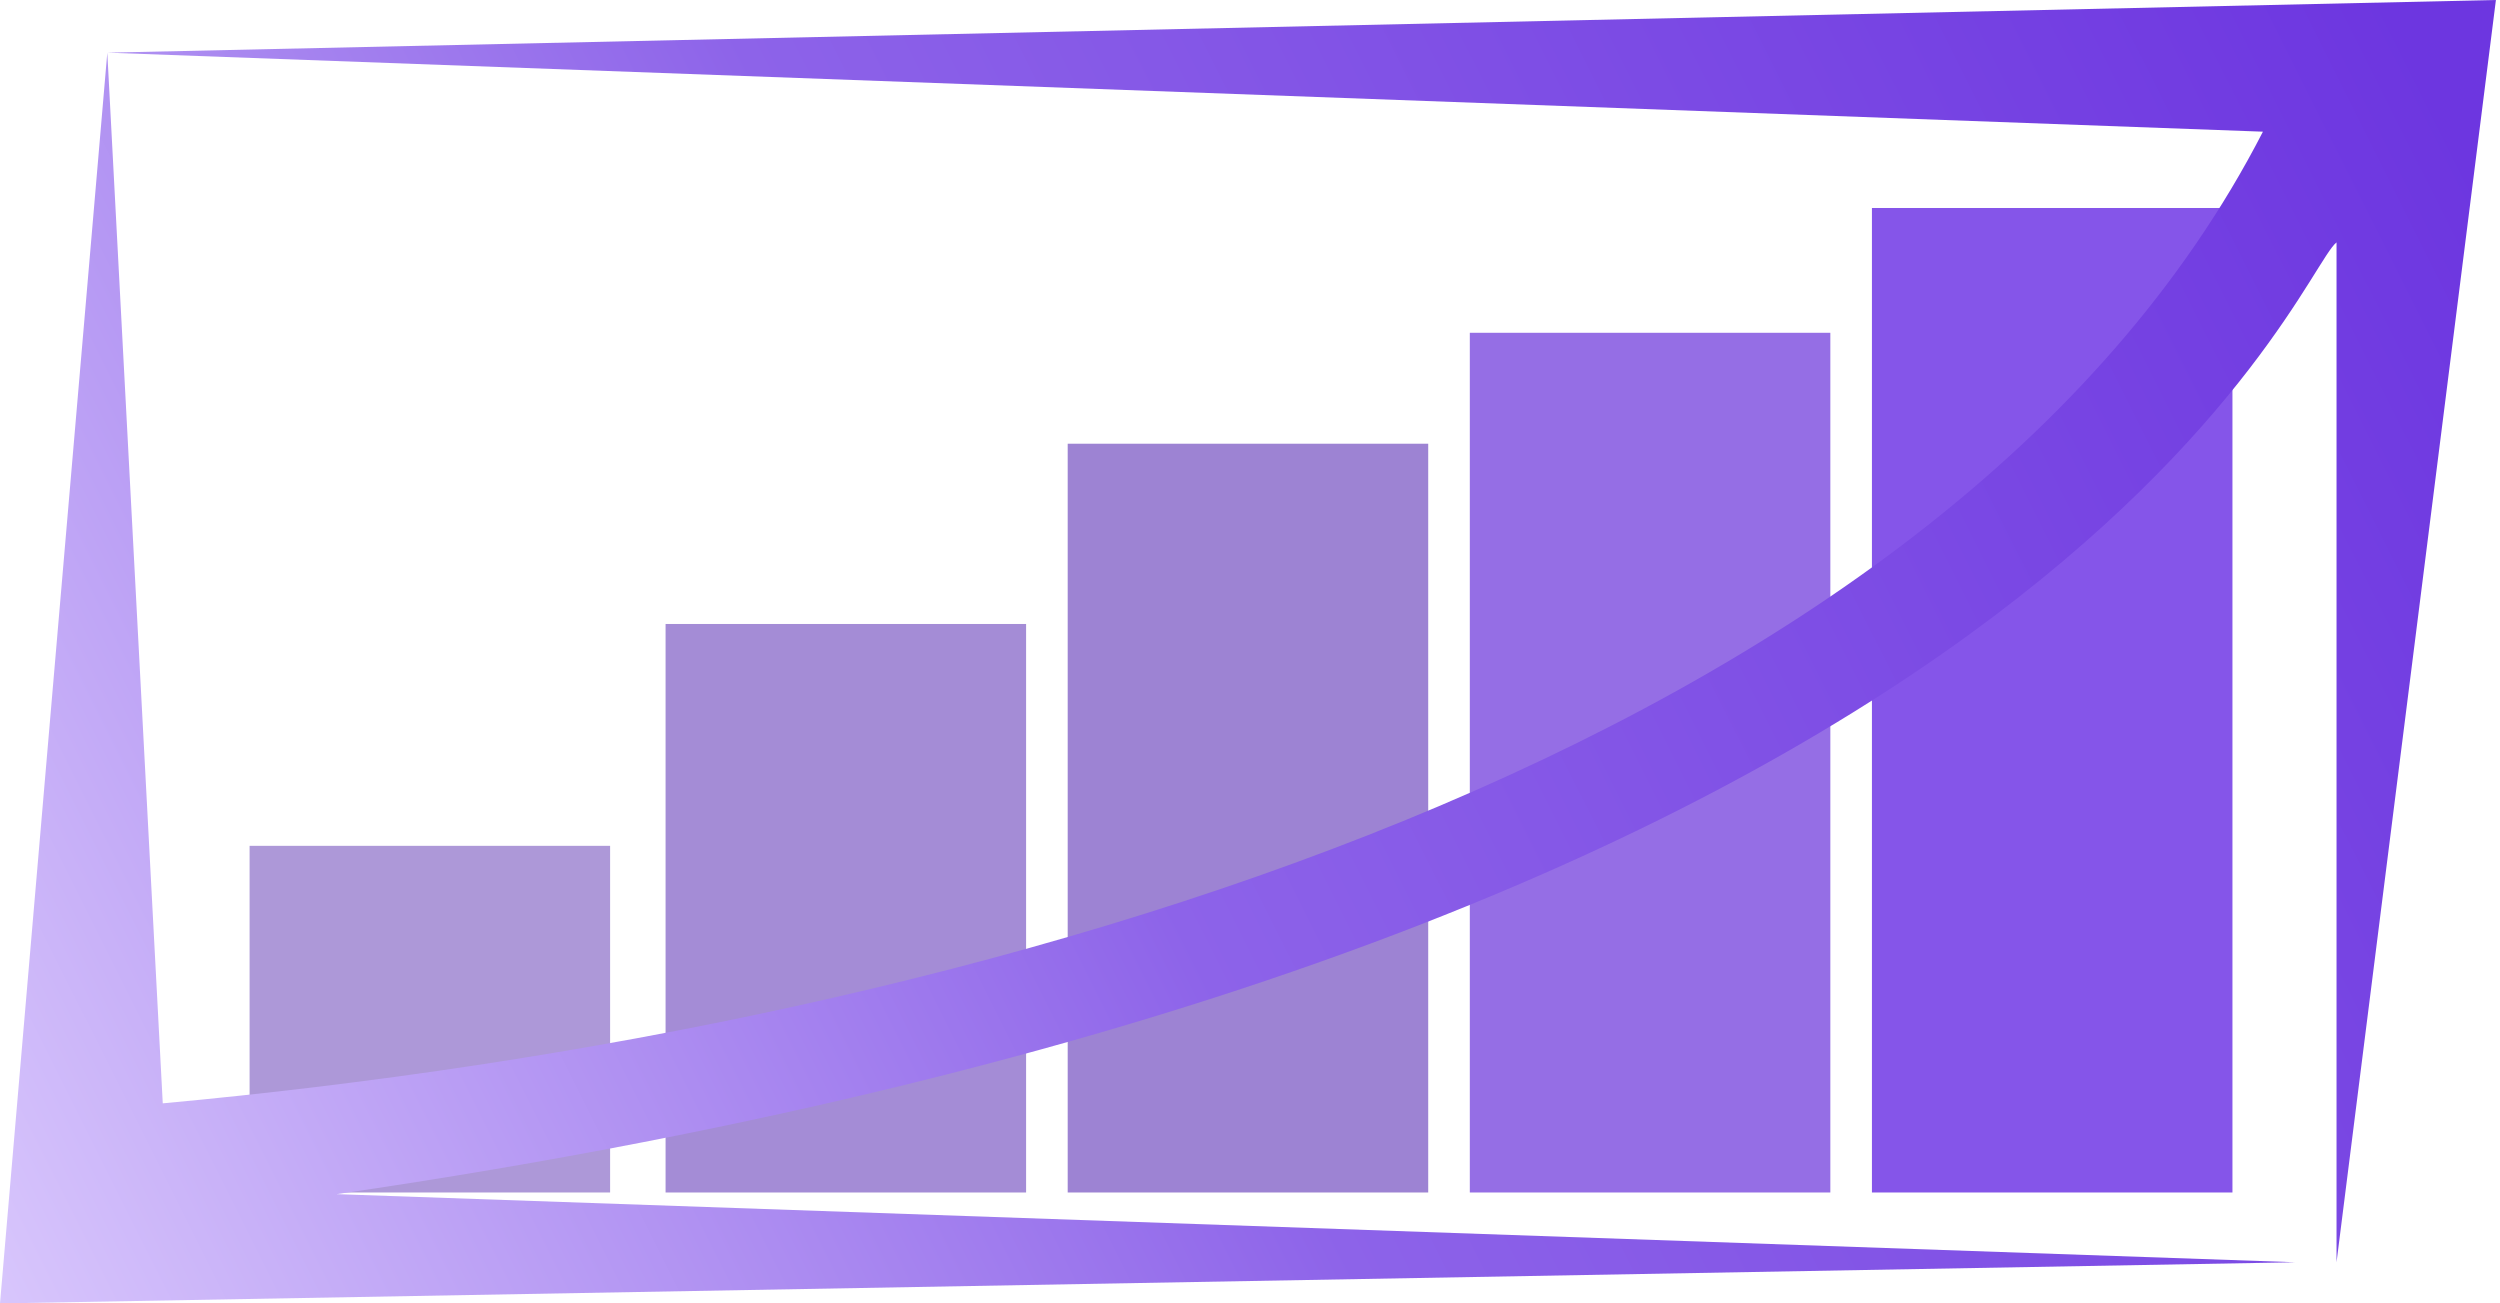
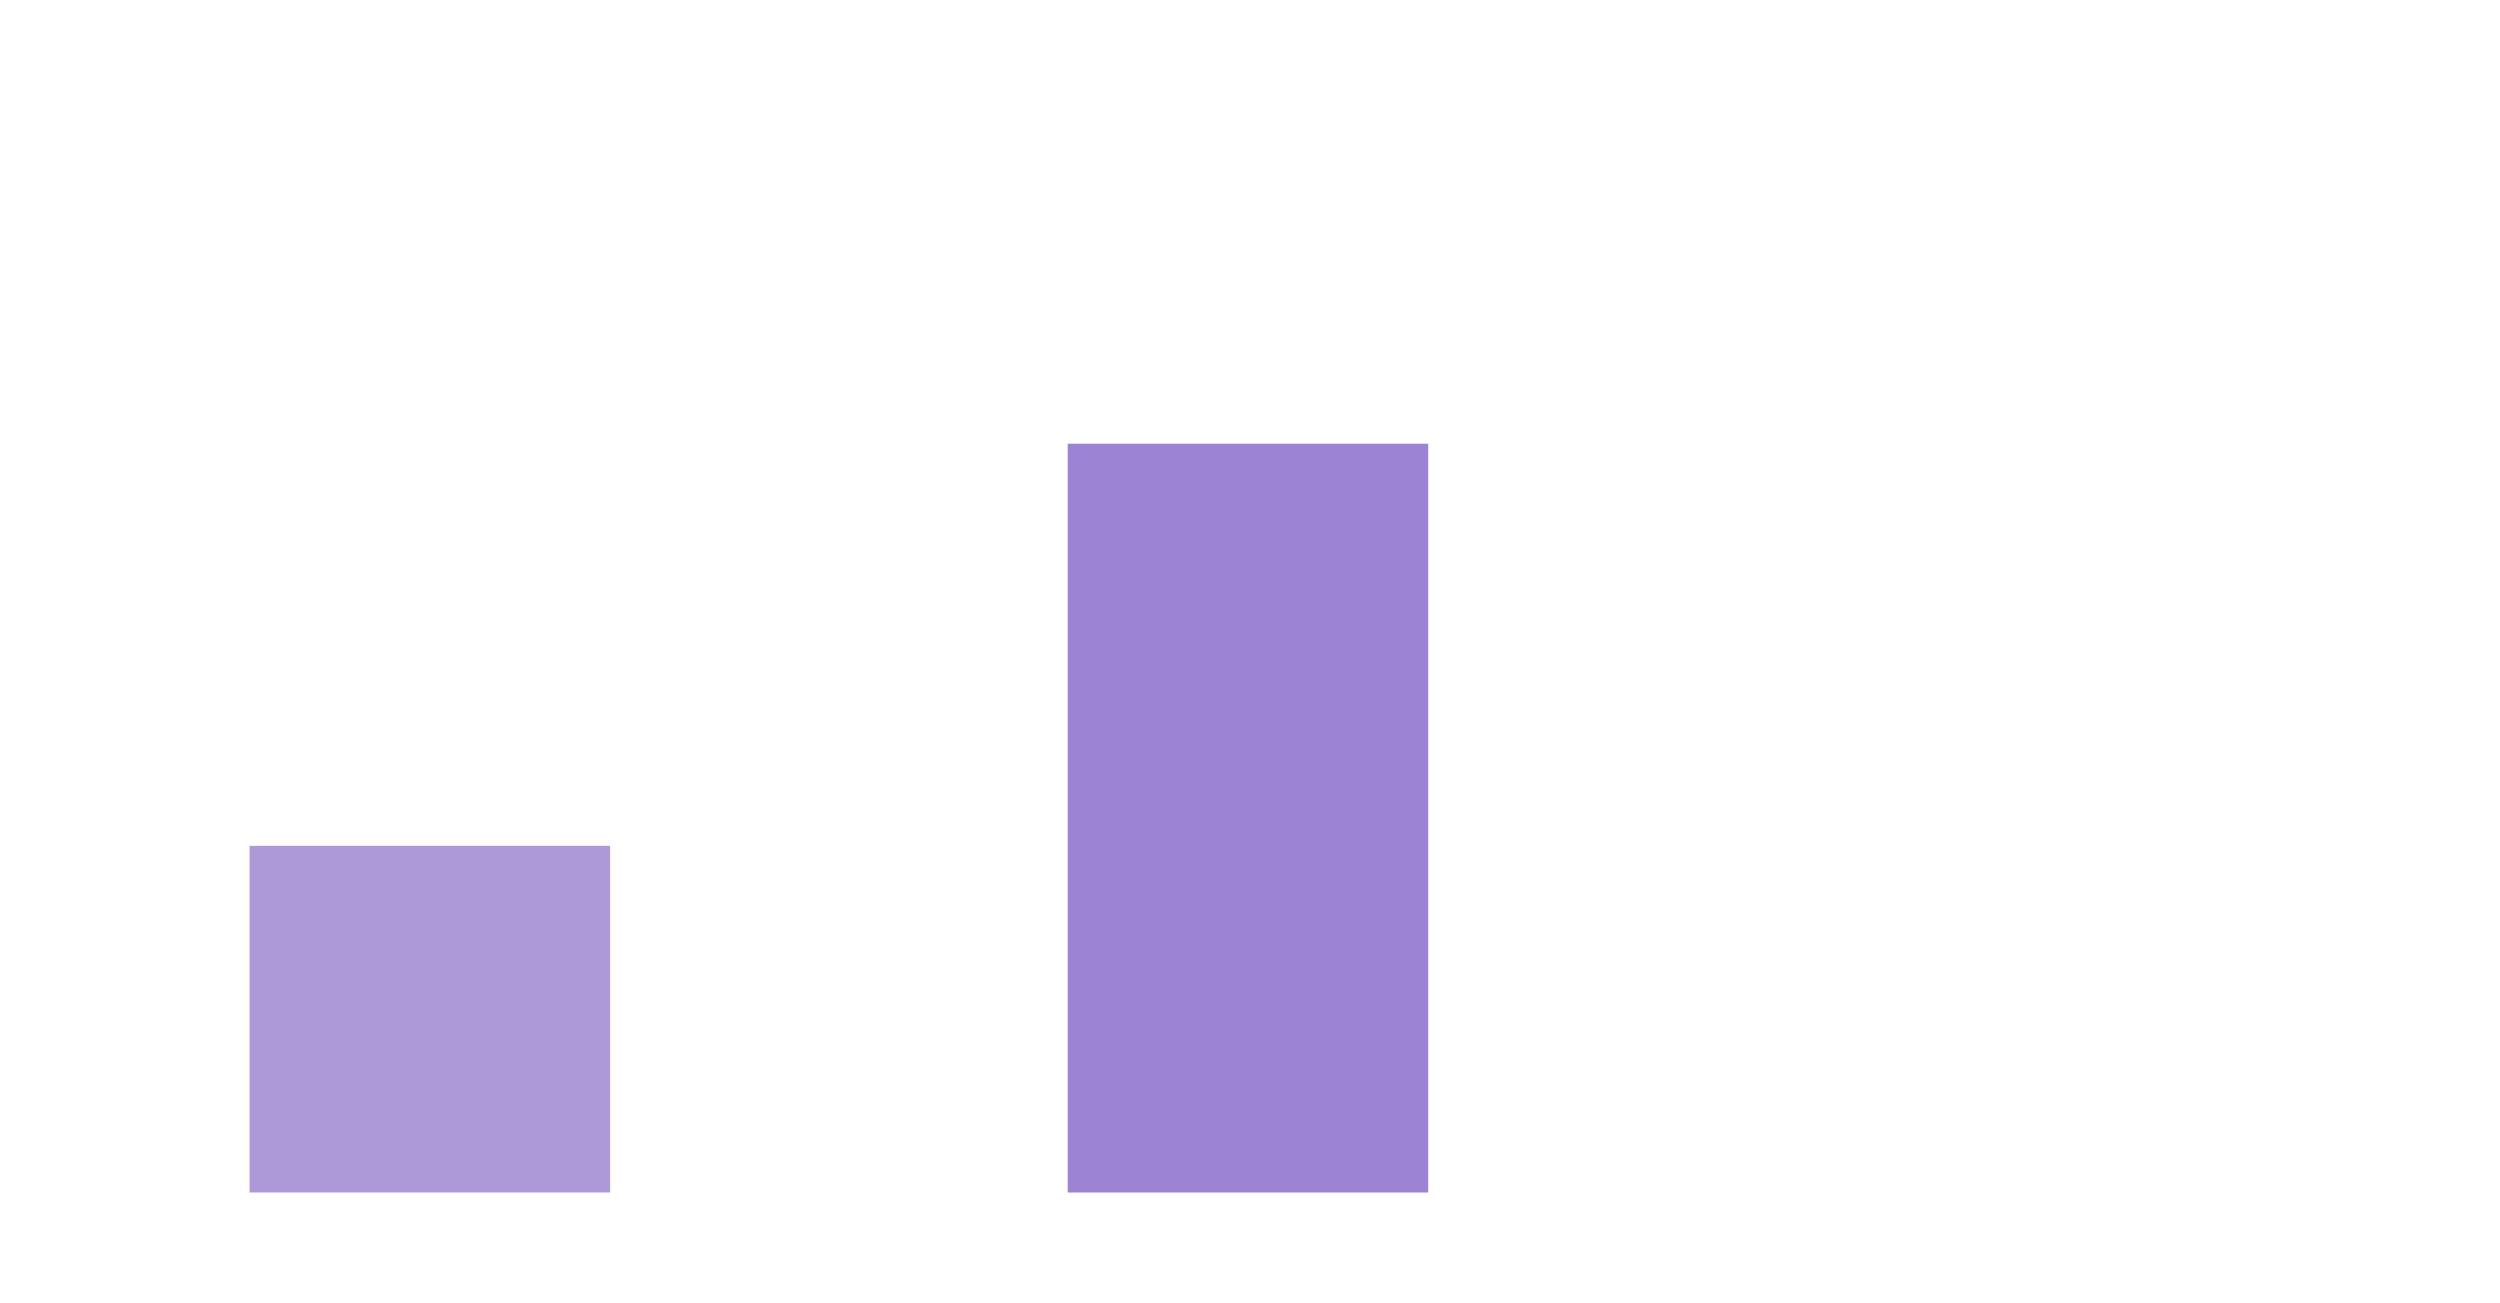
<svg xmlns="http://www.w3.org/2000/svg" width="585" height="305" viewBox="0 0 585 305" fill="none">
  <rect x="58.404" y="197.926" width="84.362" height="81.117" fill="#AD98D8" />
-   <rect x="438.032" y="48.67" width="84.362" height="230.372" fill="#8555E9" />
-   <rect x="343.937" y="77.872" width="84.362" height="201.17" fill="#956EE5" />
  <rect x="249.841" y="103.83" width="84.362" height="175.213" fill="#9D83D3" />
-   <rect x="155.745" y="146.011" width="84.362" height="133.032" fill="#A48CD6" />
-   <path d="M25.109 12.325L38.085 258.182C231.306 240.351 455.138 175.627 529.526 30.812L25.109 12.325L584.043 0L546.748 295.368V56.719C537.09 64.21 482.121 220.456 78.768 279.431L537.09 295.368L0 305L25.109 12.325Z" fill="url(#paint0_linear_173_18)" />
  <defs>
    <linearGradient id="paint0_linear_173_18" x1="569.442" y1="19.468" x2="-8.74023e-06" y2="305" gradientUnits="userSpaceOnUse">
      <stop stop-color="#6D36E0" />
      <stop offset="0.55" stop-color="#8D63E9" />
      <stop offset="1" stop-color="#D8C6FC" />
    </linearGradient>
  </defs>
</svg>